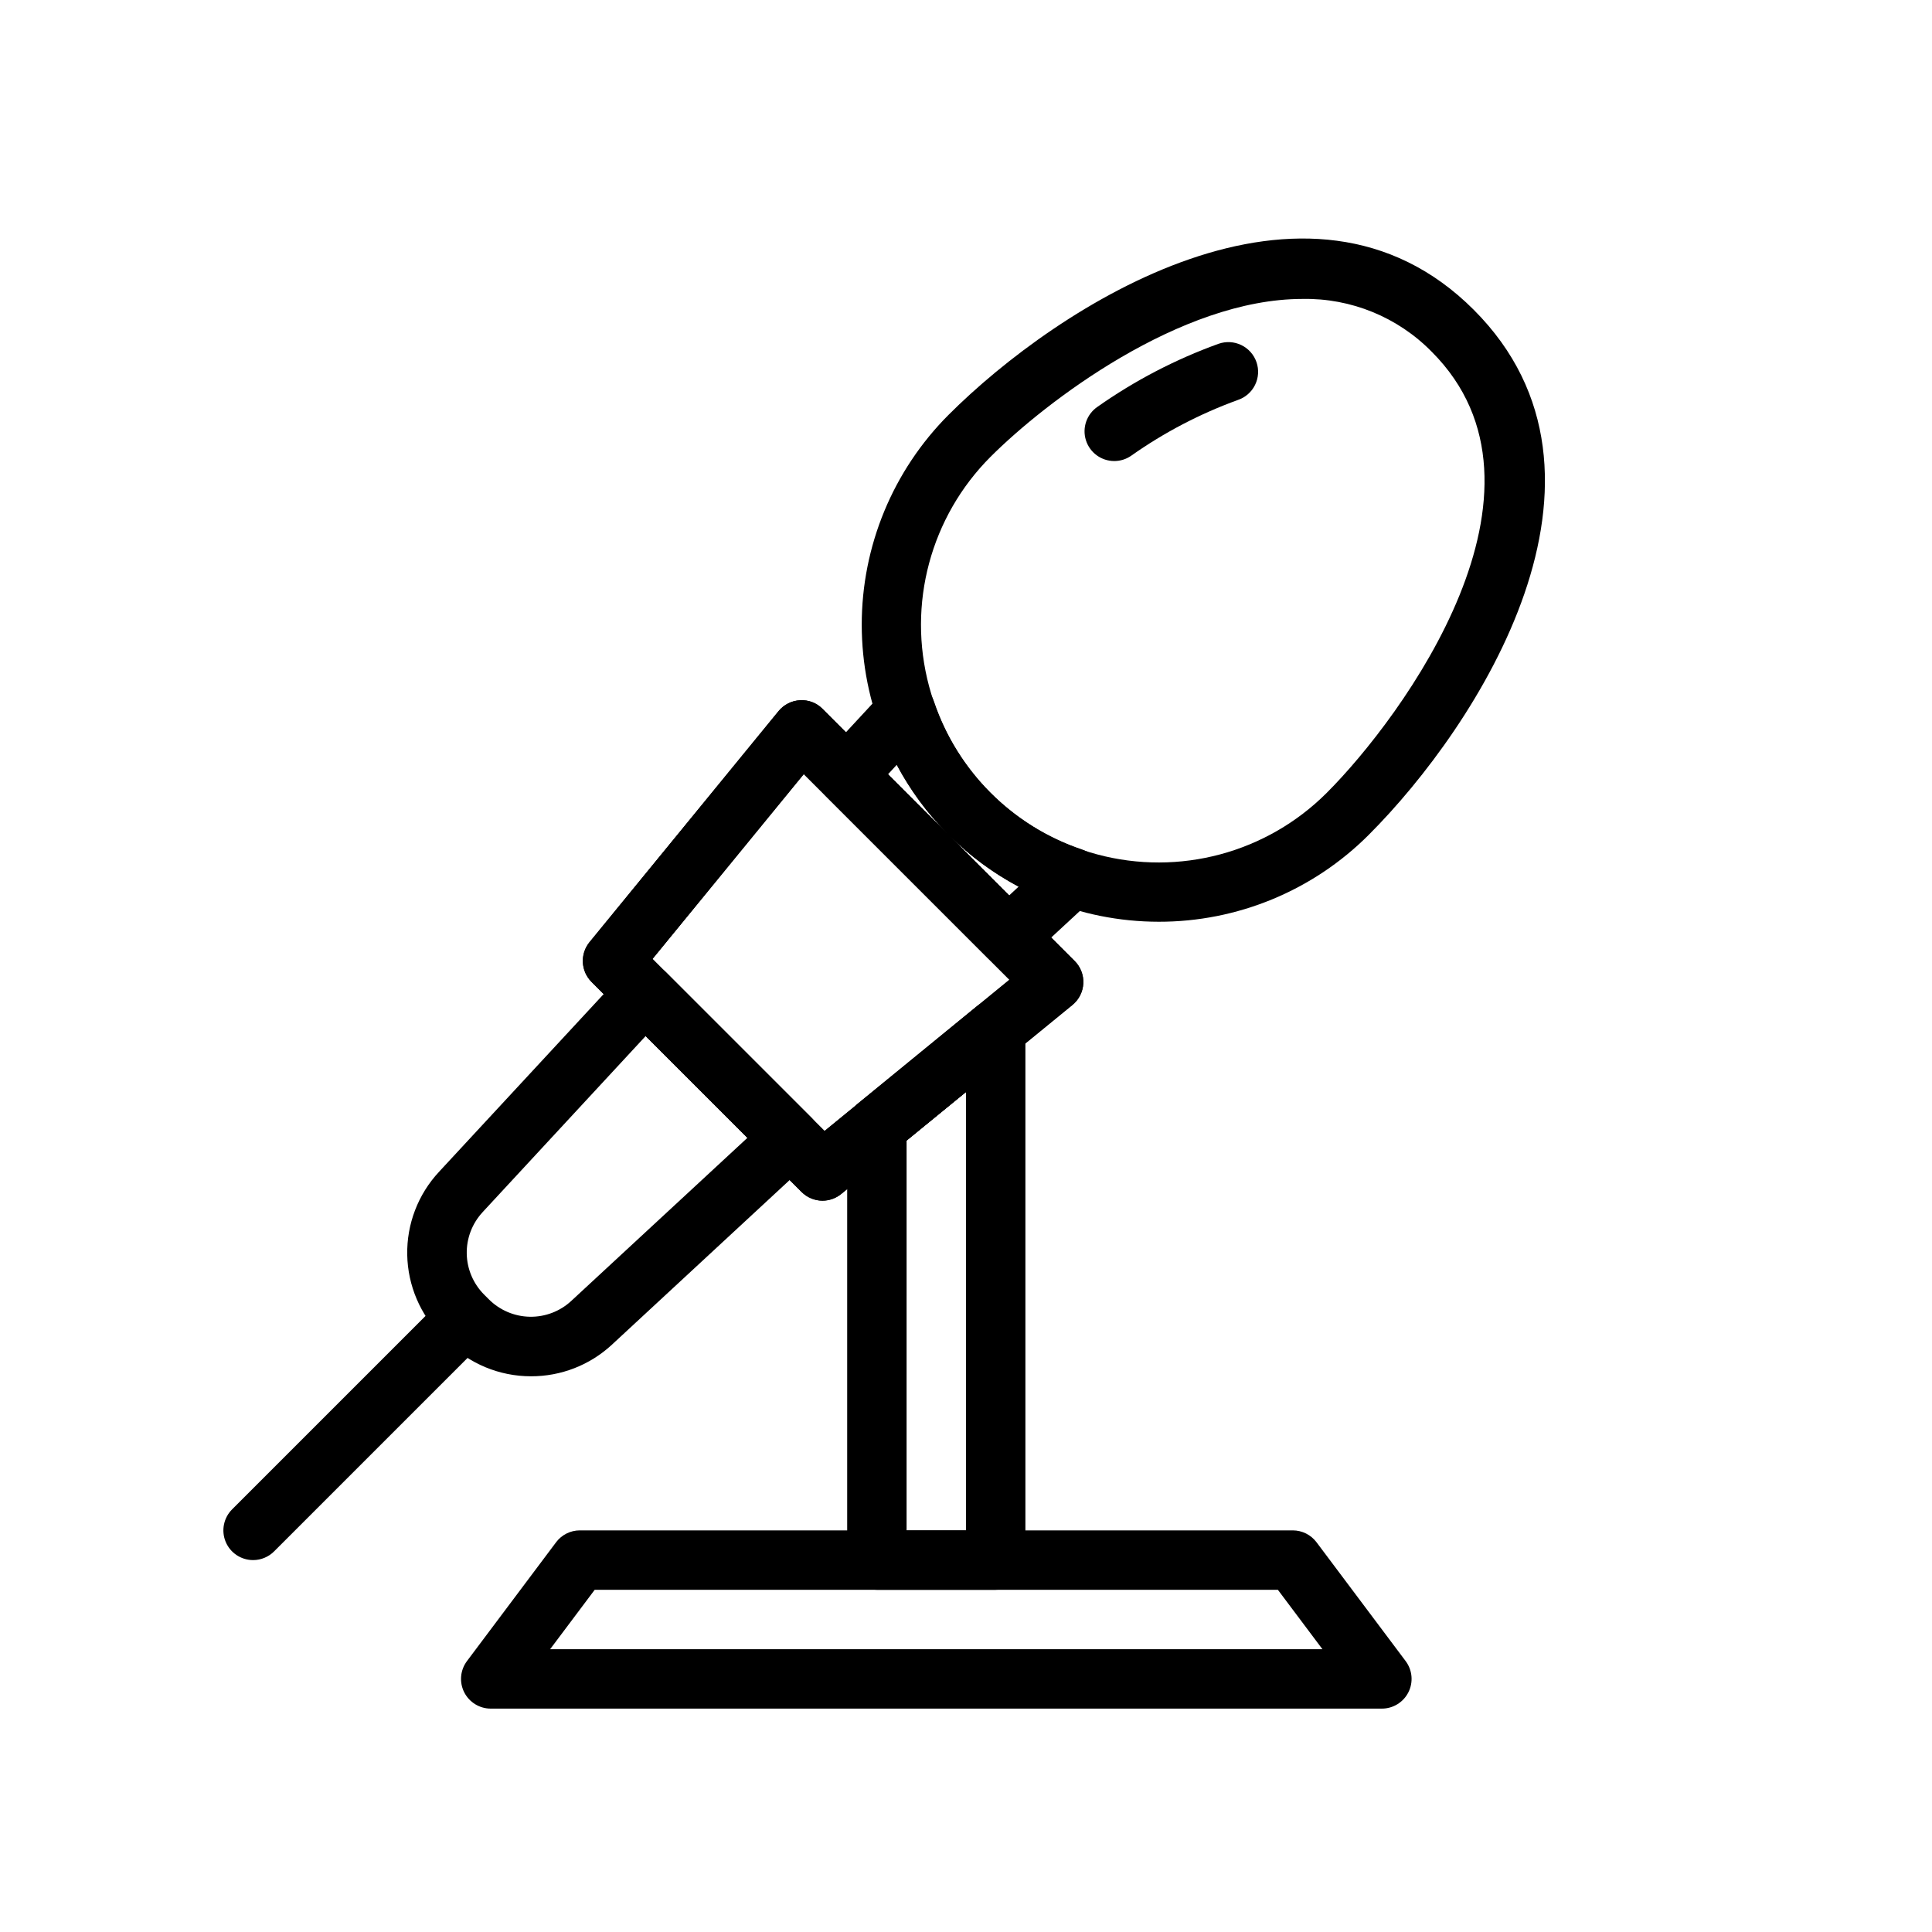
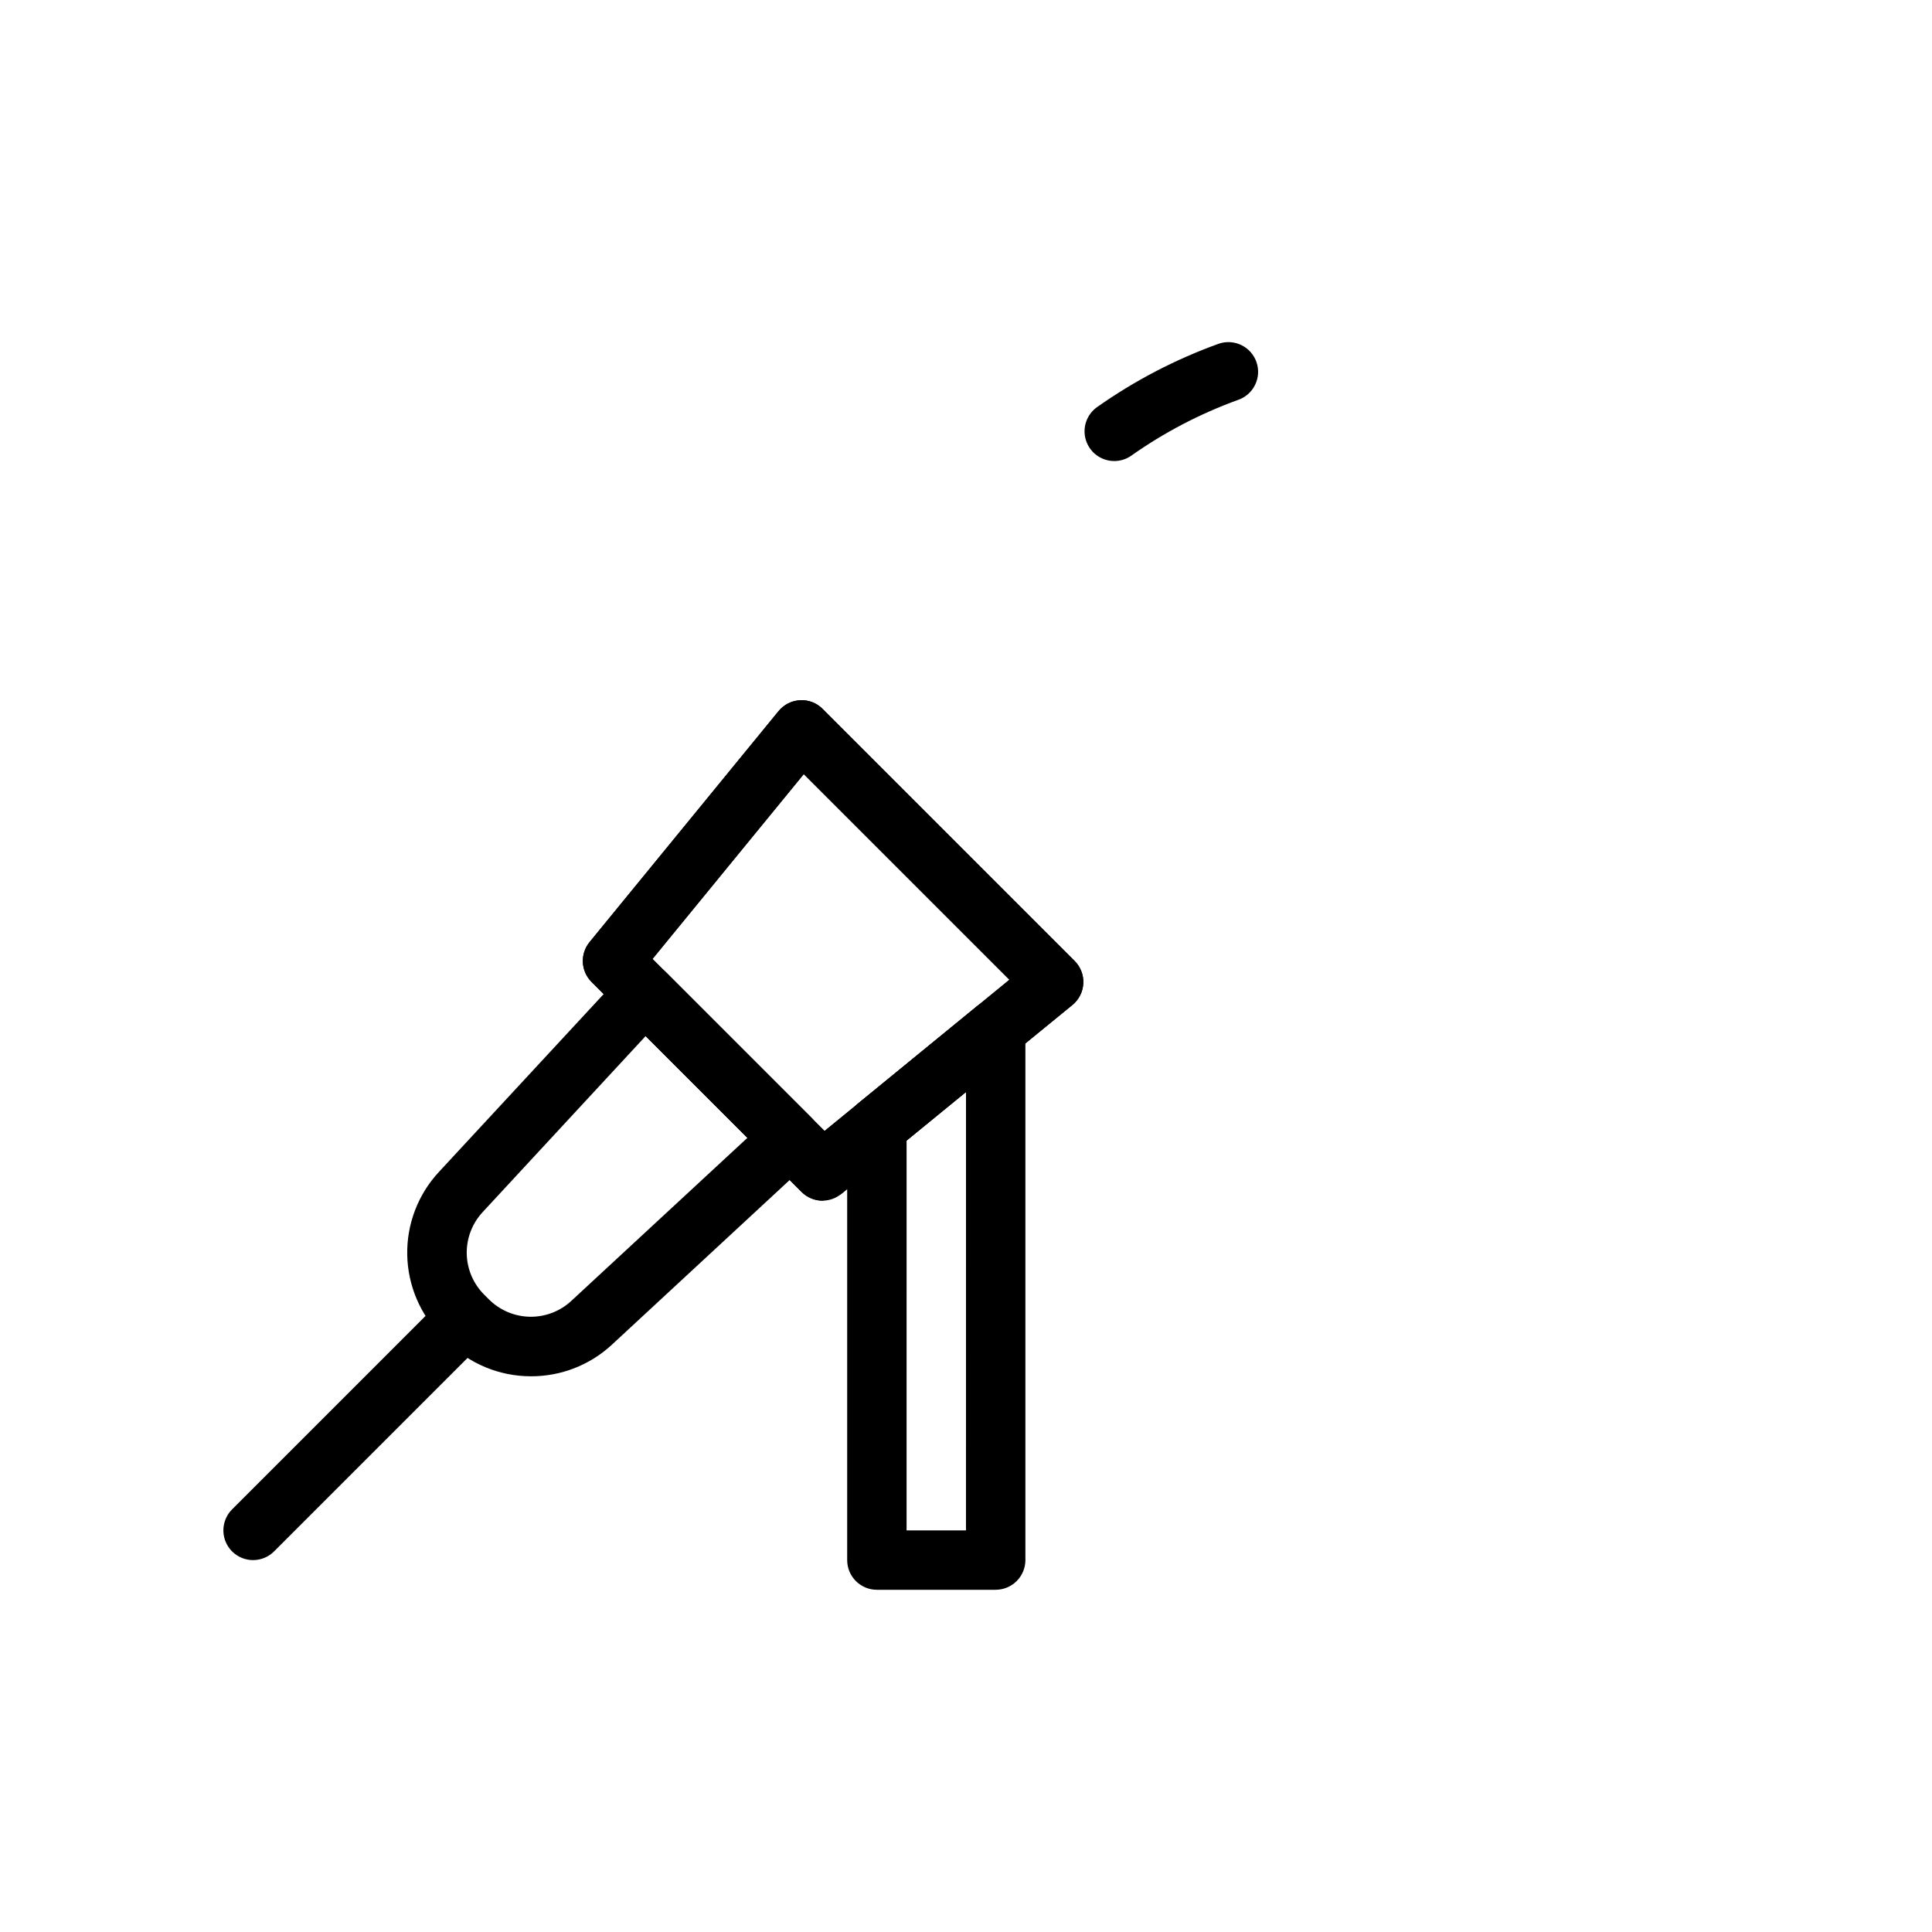
<svg xmlns="http://www.w3.org/2000/svg" fill="#000000" width="800px" height="800px" version="1.1" viewBox="144 144 512 512">
  <g>
-     <path d="m451.05 388.27c-20.863-0.012-40.875-8.305-55.629-23.062-14.75-14.758-23.043-34.766-23.051-55.633-0.004-20.867 8.273-40.883 23.02-55.648 28.875-28.891 95.141-71.879 139.16-27.836 44.02 44.043 1.055 110.28-27.828 139.16-14.754 14.773-34.789 23.059-55.672 23.02zm38.125-165.05c-32.426 0-68.07 27.246-82.656 41.824-15.91 15.914-22.125 39.105-16.301 60.84 5.824 21.734 22.801 38.711 44.535 44.535s44.926-0.391 60.84-16.301c20.129-20.129 64.363-80.367 27.828-116.9-9.004-9.18-21.391-14.242-34.246-14z" />
    <path d="m439.29 266.18c-3.445 0-6.492-2.242-7.516-5.531-1.027-3.289 0.207-6.863 3.043-8.82 9.902-6.981 20.699-12.602 32.094-16.715 1.98-0.699 4.16-0.582 6.055 0.336 1.891 0.914 3.34 2.547 4.019 4.535 0.684 1.988 0.539 4.168-0.395 6.051s-2.582 3.312-4.578 3.973c-10.031 3.648-19.535 8.617-28.254 14.777-1.312 0.91-2.871 1.395-4.469 1.395z" />
    <path d="m211.07 557.44c-3.184 0-6.055-1.918-7.273-4.859-1.215-2.941-0.543-6.324 1.707-8.578l56.285-56.285c3.09-2.981 8-2.938 11.035 0.098 3.035 3.035 3.078 7.945 0.098 11.035l-56.285 56.285c-1.477 1.477-3.481 2.305-5.566 2.305z" />
-     <path d="m510.21 596.8h-236.16c-2.984 0-5.707-1.688-7.043-4.352-1.332-2.668-1.043-5.859 0.746-8.246l23.617-31.488h-0.004c1.488-1.98 3.82-3.148 6.301-3.148h188.93c2.481 0 4.812 1.168 6.297 3.148l23.617 31.488c1.789 2.387 2.078 5.578 0.742 8.246-1.332 2.664-4.059 4.352-7.039 4.352zm-220.42-15.746h204.67l-11.809-15.742h-181.05z" />
-     <path d="m361.99 462.19c-2.086 0-4.09-0.832-5.566-2.305l-55.664-55.664h0.004c-2.859-2.859-3.09-7.418-0.527-10.551l50.098-61.23-0.004 0.004c1.414-1.723 3.484-2.766 5.711-2.875 2.223-0.129 4.394 0.711 5.957 2.301l66.793 66.793c1.574 1.574 2.406 3.738 2.297 5.957-0.113 2.223-1.156 4.293-2.879 5.703l-61.273 50.09c-1.398 1.141-3.141 1.77-4.945 1.777zm-45.066-64.062 45.594 45.594 48.988-40.078-54.496-54.496z" />
+     <path d="m361.99 462.19c-2.086 0-4.09-0.832-5.566-2.305l-55.664-55.664h0.004c-2.859-2.859-3.09-7.418-0.527-10.551l50.098-61.23-0.004 0.004c1.414-1.723 3.484-2.766 5.711-2.875 2.223-0.129 4.394 0.711 5.957 2.301l66.793 66.793c1.574 1.574 2.406 3.738 2.297 5.957-0.113 2.223-1.156 4.293-2.879 5.703l-61.273 50.09zm-45.066-64.062 45.594 45.594 48.988-40.078-54.496-54.496z" />
    <path d="m284.69 508.73c-8.355 0-16.367-3.332-22.262-9.258l-1.258-1.258c-5.777-5.75-9.094-13.52-9.25-21.668-0.152-8.148 2.867-16.035 8.422-22l48.805-52.688h0.004c1.453-1.57 3.481-2.484 5.621-2.527 2.137-0.016 4.191 0.812 5.723 2.309l38.574 38.574-0.004-0.004c1.512 1.516 2.344 3.578 2.305 5.715-0.039 2.137-0.949 4.168-2.516 5.621l-52.688 48.805v0.004c-5.84 5.41-13.516 8.406-21.477 8.375zm30.418-90.168-43.227 46.688 0.004 0.004c-2.766 2.988-4.269 6.93-4.191 11 0.078 4.07 1.73 7.949 4.606 10.828l1.262 1.262c2.879 2.875 6.762 4.527 10.828 4.606 4.07 0.078 8.016-1.422 11-4.191l46.688-43.227z" />
-     <path d="m411.23 400.1c-2.086 0-4.09-0.832-5.562-2.309l-42.824-42.824c-2.992-2.992-3.082-7.812-0.207-10.918l15.664-16.918 0.004 0.004c1.883-2.035 4.699-2.926 7.41-2.352 2.711 0.578 4.918 2.535 5.812 5.16 6.219 18.461 20.711 32.949 39.172 39.164 2.629 0.891 4.59 3.102 5.168 5.816 0.574 2.715-0.32 5.531-2.359 7.414l-16.918 15.664 0.004 0.004c-1.461 1.348-3.375 2.098-5.363 2.094zm-15.484-34.496 15.688 15.695 2.504-2.32h0.004c-6.688-3.543-12.816-8.051-18.195-13.375zm-16.414-16.406 15.688 15.695 0.004 0.004c-5.328-5.379-9.836-11.512-13.383-18.203z" />
    <path d="m361.99 462.19c-2.086 0-4.09-0.832-5.566-2.305l-55.664-55.664h0.004c-2.859-2.859-3.09-7.418-0.527-10.551l50.098-61.23-0.004 0.004c1.414-1.723 3.484-2.766 5.711-2.875 2.223-0.129 4.394 0.711 5.957 2.301l66.793 66.793c1.574 1.574 2.406 3.738 2.297 5.957-0.113 2.223-1.156 4.293-2.879 5.703l-61.273 50.09c-1.398 1.141-3.141 1.77-4.945 1.777zm-45.066-64.062 45.594 45.594 48.988-40.078-54.496-54.496z" />
    <path d="m407.87 565.31h-31.488c-4.348 0-7.871-3.527-7.871-7.875v-114.93c0-2.363 1.059-4.598 2.887-6.094l31.488-25.758c2.359-1.926 5.617-2.32 8.367-1.012 2.75 1.309 4.496 4.082 4.488 7.129v140.66c0 2.09-0.828 4.09-2.305 5.566-1.477 1.477-3.481 2.309-5.566 2.309zm-23.617-15.742h15.742l0.004-116.19-15.742 12.879z" />
  </g>
</svg>